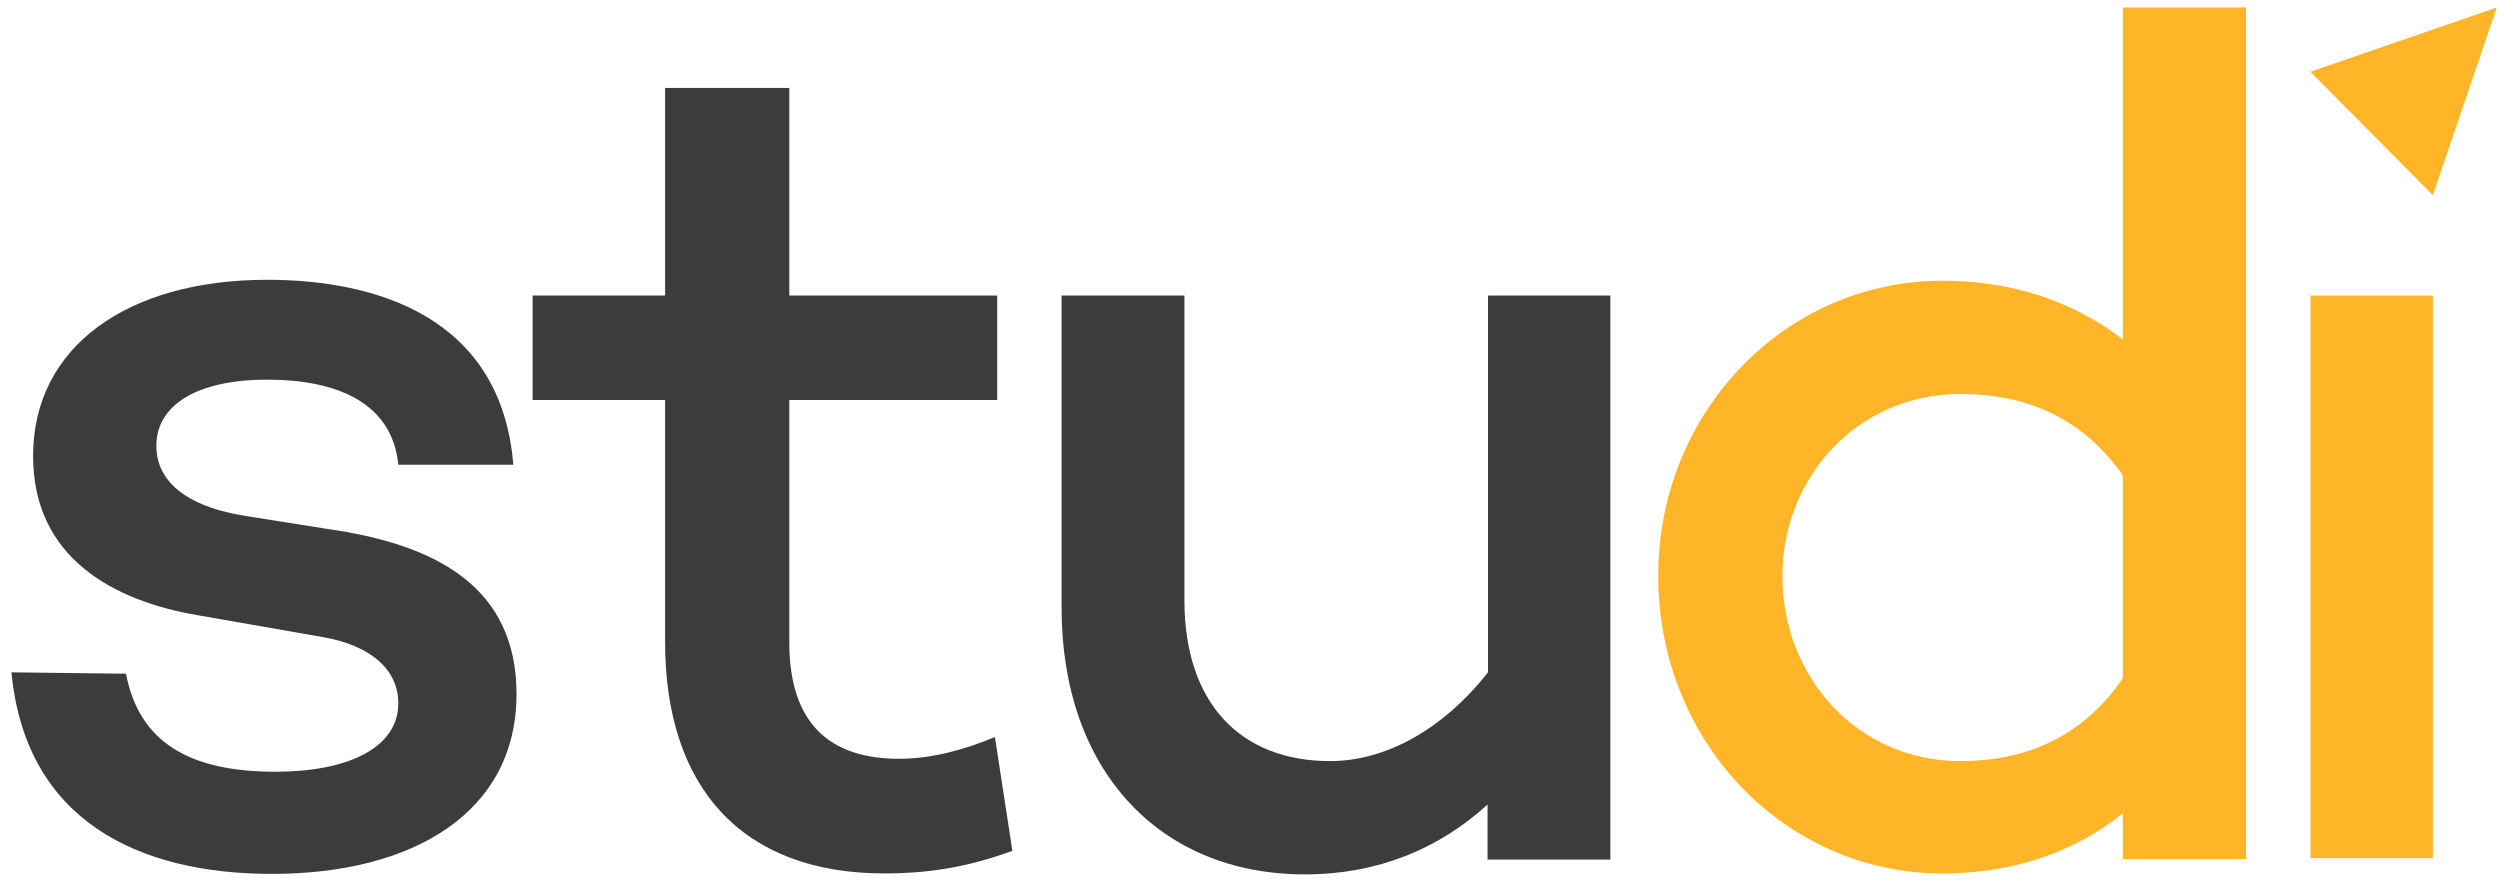
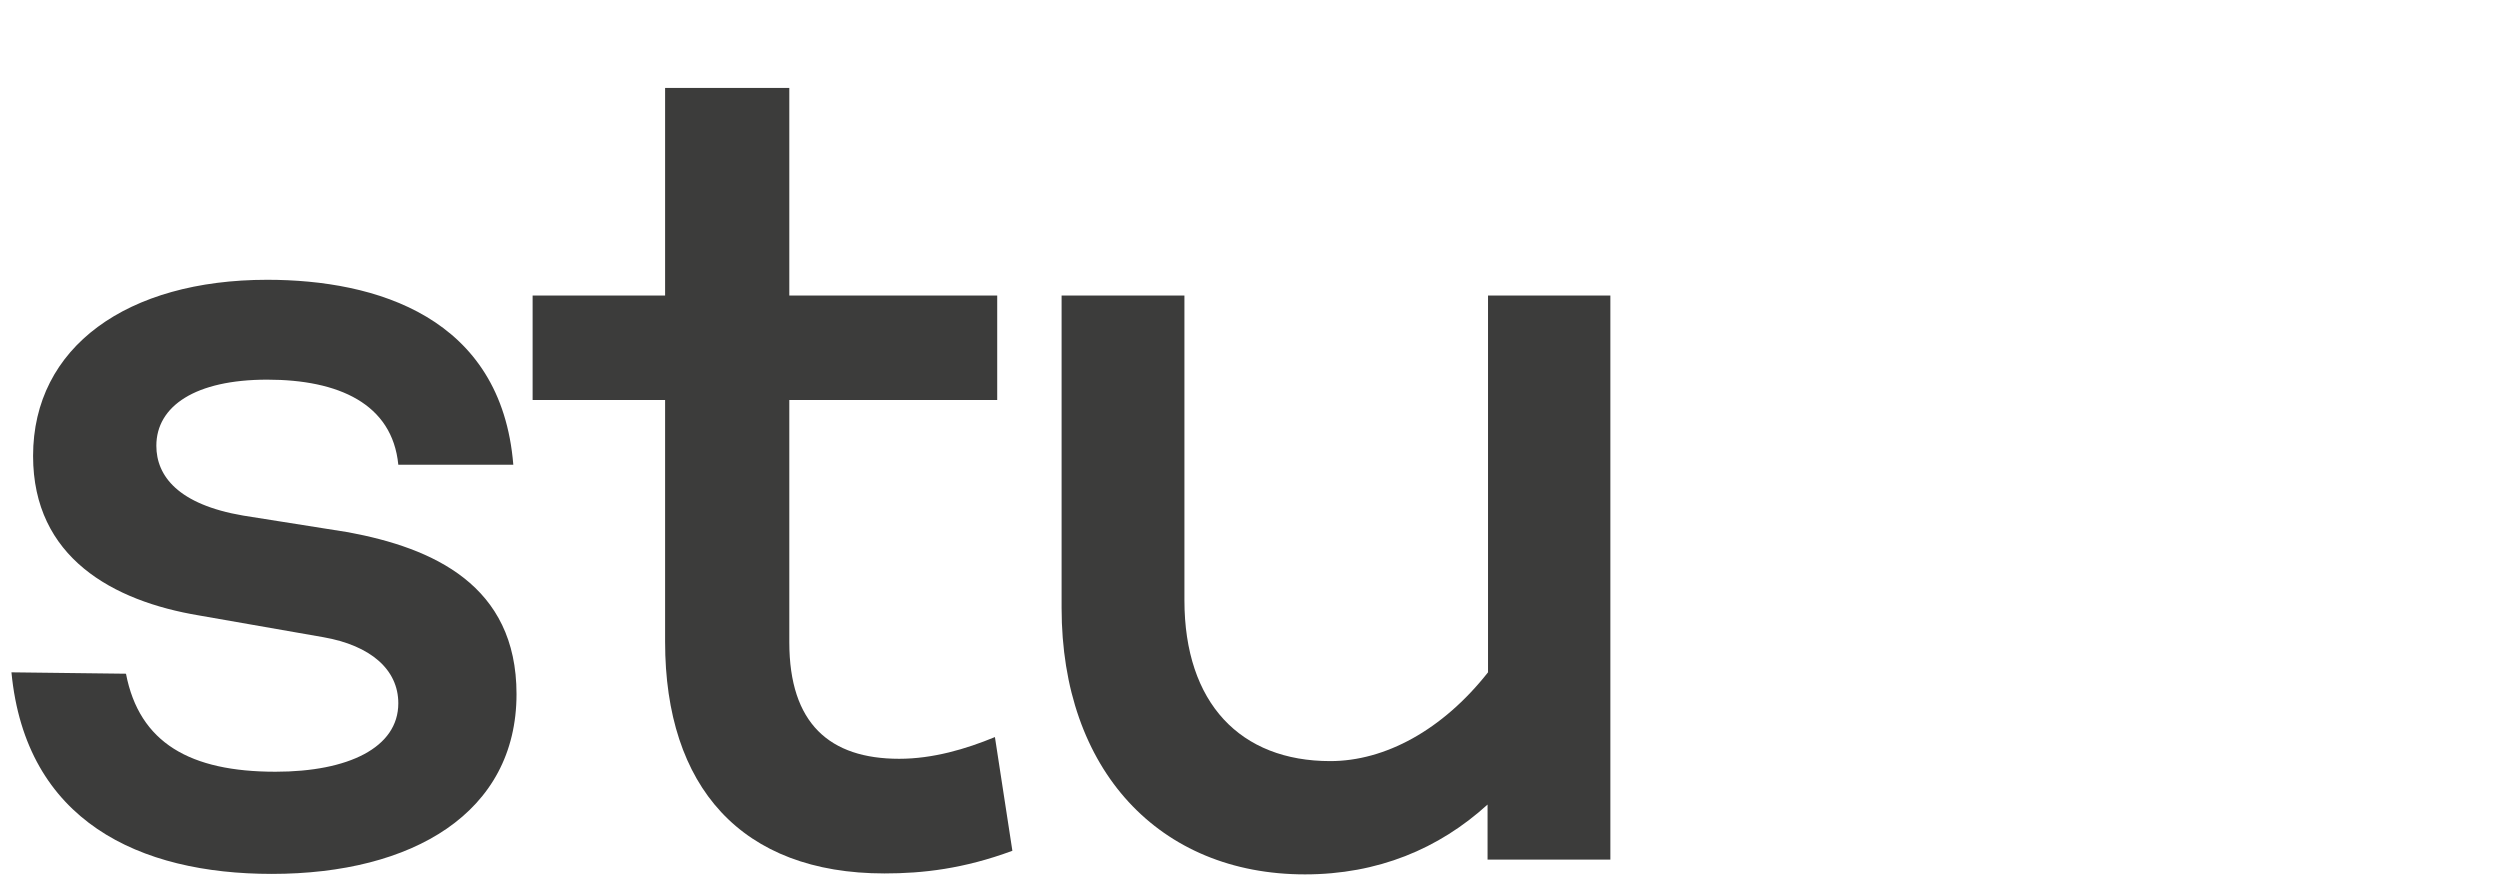
<svg xmlns="http://www.w3.org/2000/svg" width="130" height="46" viewBox="0 0 130 46" fill="none">
  <g clip-path="url(#clip0_326_256)">
-     <path d="M126.507 15.367V44.626H120.145V15.367H126.507Z" fill="#FFB527" />
    <path d="M83.739 15.367V44.698H77.353V41.837C74.817 44.145 71.636 45.468 67.857 45.468C60.274 45.468 55.203 40.034 55.203 31.619V15.367H61.59V31.21C61.59 36.572 64.508 39.577 69.173 39.577C72.019 39.577 75.009 37.966 77.377 34.961V15.367H83.739Z" fill="#3C3C3B" />
    <path d="M14.325 40.13C18.105 40.13 20.712 38.88 20.712 36.572C20.712 34.817 19.276 33.566 16.813 33.134L10.355 32.004C5.882 31.258 1.72 28.998 1.72 23.709C1.72 18.035 6.623 14.549 13.895 14.549C19.54 14.549 26.07 16.472 26.692 24.166H20.712C20.401 20.992 17.602 19.742 13.895 19.742C10.163 19.742 8.13 21.113 8.13 23.18C8.13 24.743 9.254 26.233 12.651 26.811L18.105 27.676C22.506 28.494 26.859 30.417 26.859 36.091C26.859 42.27 21.453 45.443 14.134 45.443C7.245 45.443 1.337 42.703 0.595 34.961L6.551 35.033C7.245 38.639 9.9 40.13 14.325 40.13Z" fill="#3C3C3B" />
    <path d="M52.644 44.241C50.109 45.179 47.98 45.419 45.995 45.419C38.556 45.419 34.585 40.923 34.585 33.374V20.8H27.696V15.366H34.585V4.571H41.044V15.366H51.855V20.8H41.044V33.398C41.044 37.63 43.148 39.457 46.76 39.457C48.506 39.457 50.228 38.952 51.736 38.327L52.644 44.241Z" fill="#3C3C3B" />
-     <path d="M129.832 0.388L120.145 3.73L126.507 10.149L129.832 0.388Z" fill="#FFB527" />
-     <path d="M116.796 0.388V44.674H110.386V42.294C107.898 44.289 104.741 45.419 101.009 45.419C92.805 45.419 86.227 38.567 86.227 29.936C86.227 21.449 92.805 14.597 101.009 14.597C104.741 14.597 107.898 15.727 110.386 17.65V0.388H116.796ZM110.386 35.273V24.719C108.209 21.593 105.171 20.487 101.942 20.487C96.608 20.487 92.685 24.791 92.685 29.96C92.685 35.201 96.584 39.577 101.942 39.577C105.171 39.577 108.209 38.447 110.386 35.273Z" fill="#FFB527" />
  </g>
  <defs>
    <clipPath id="clip0_326_256">
      <rect width="130" height="45.976" fill="white" />
    </clipPath>
  </defs>
</svg>